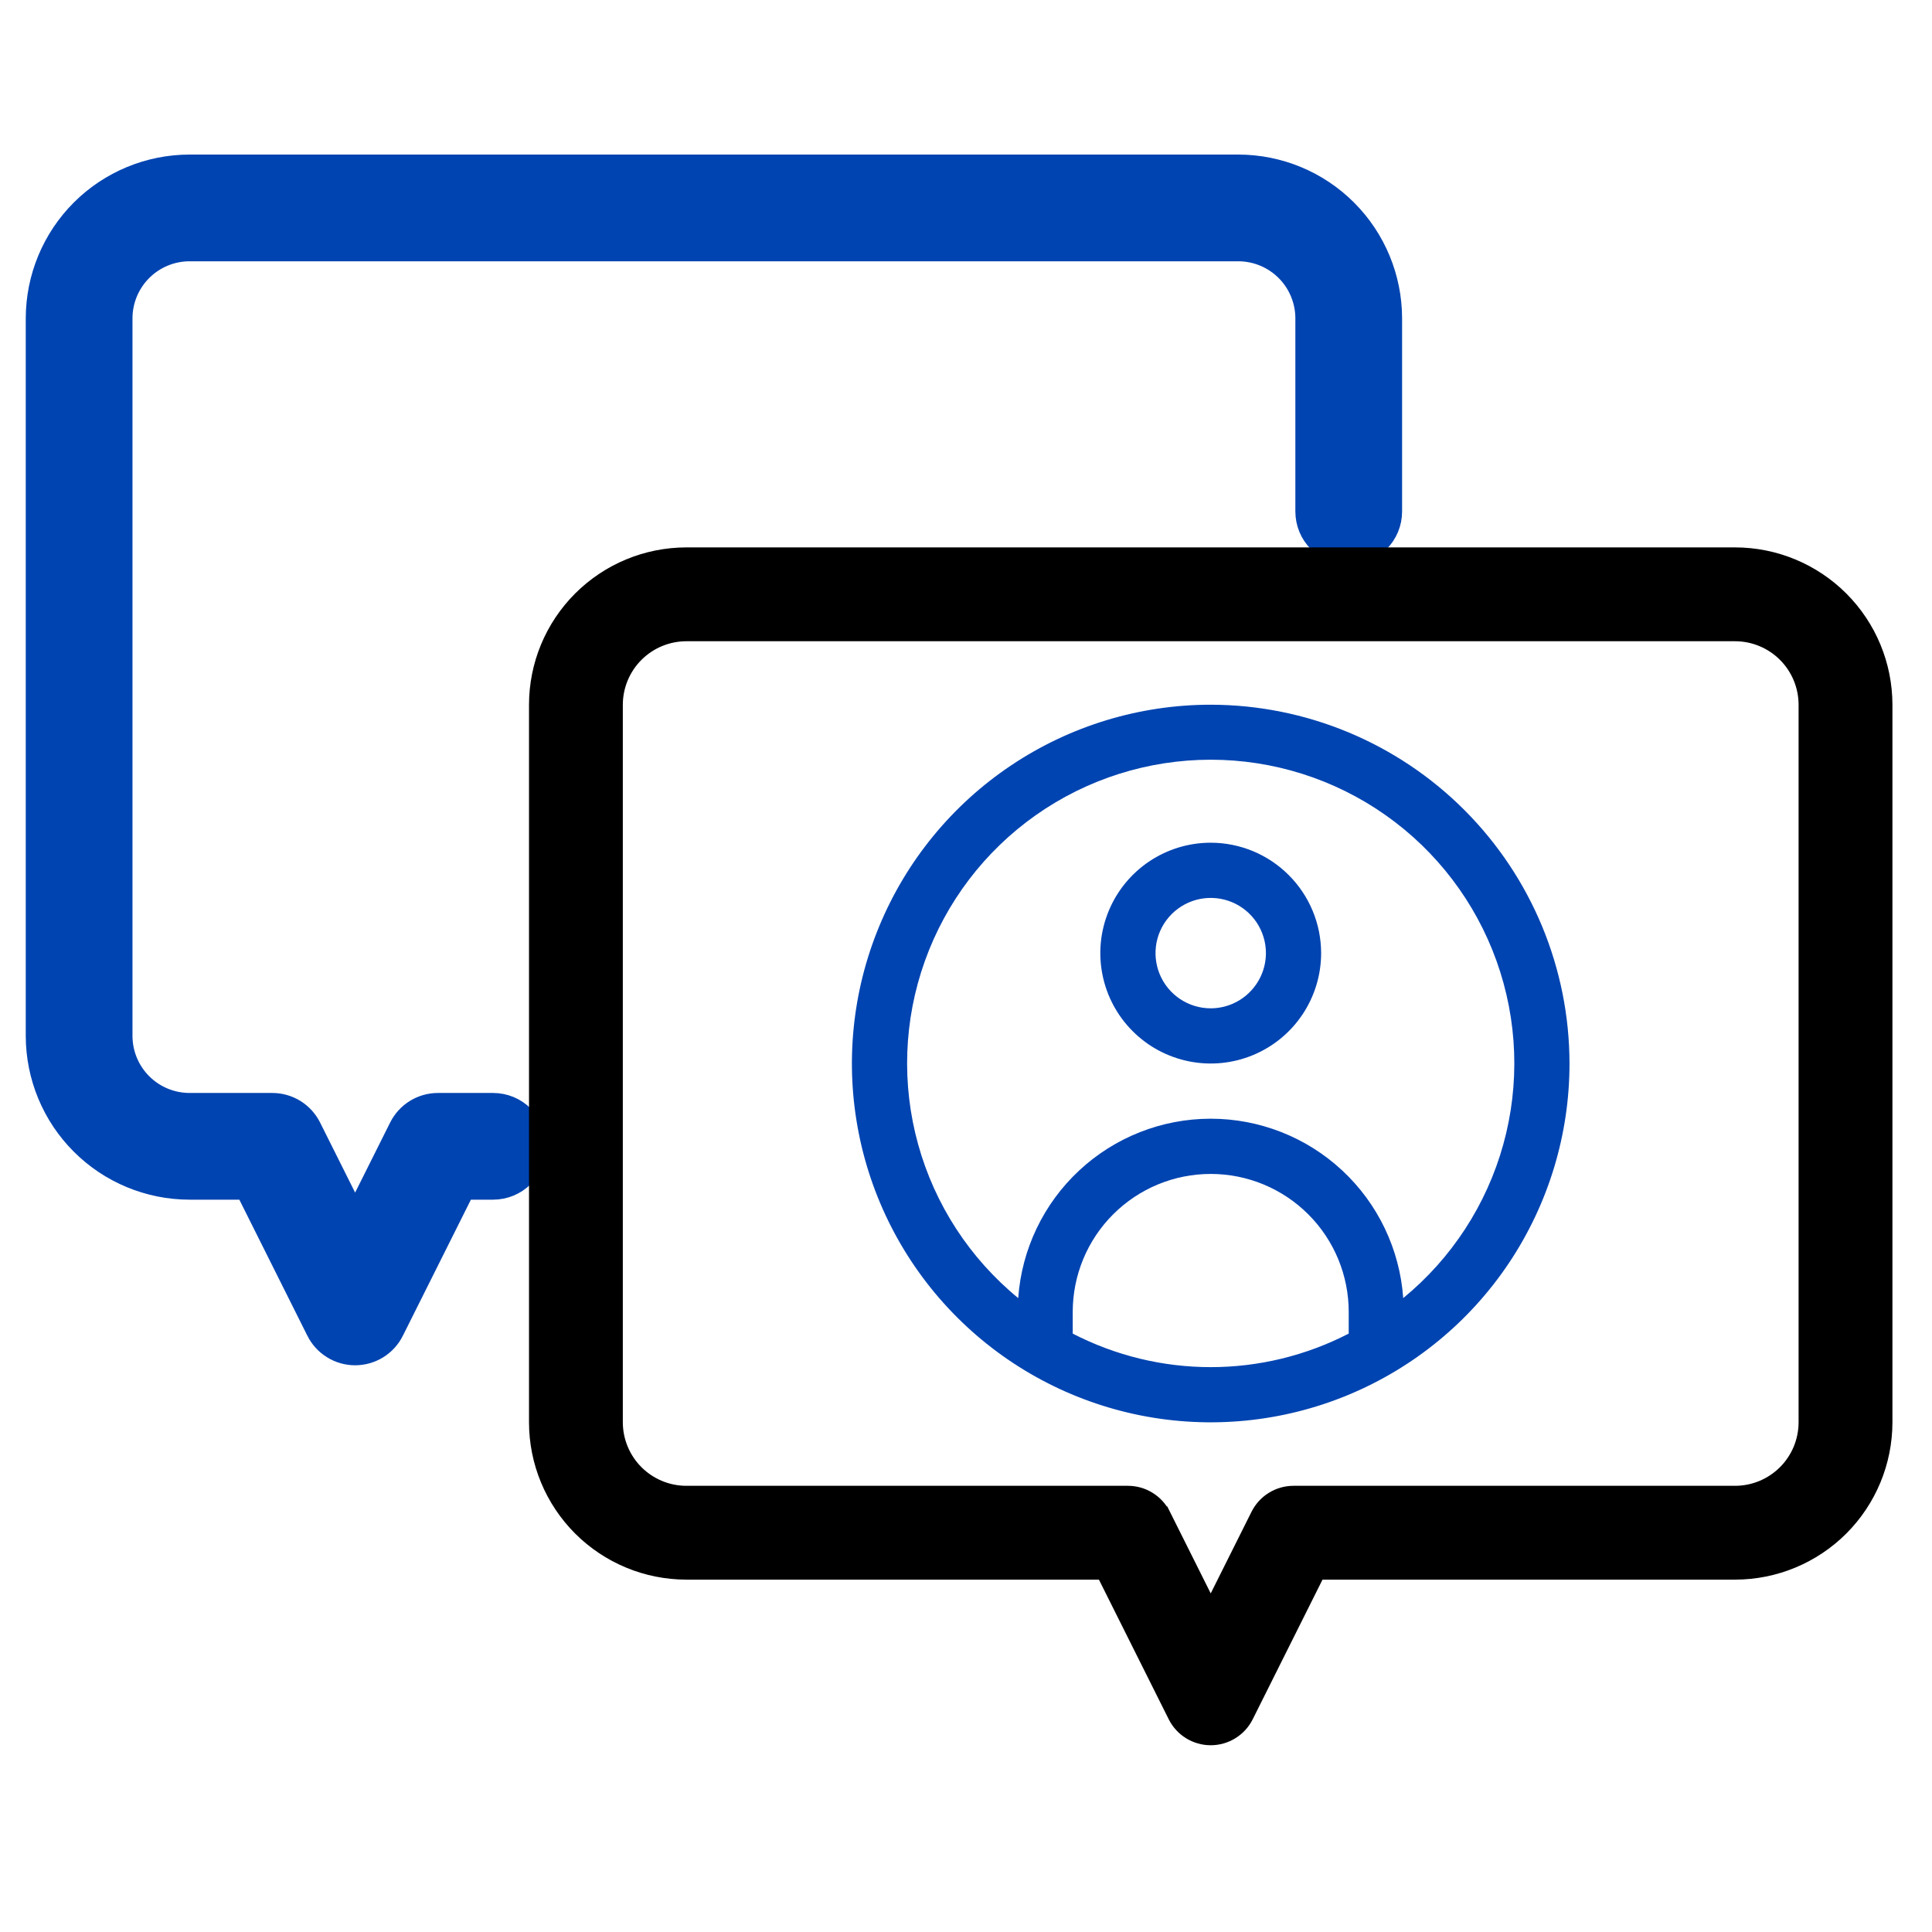
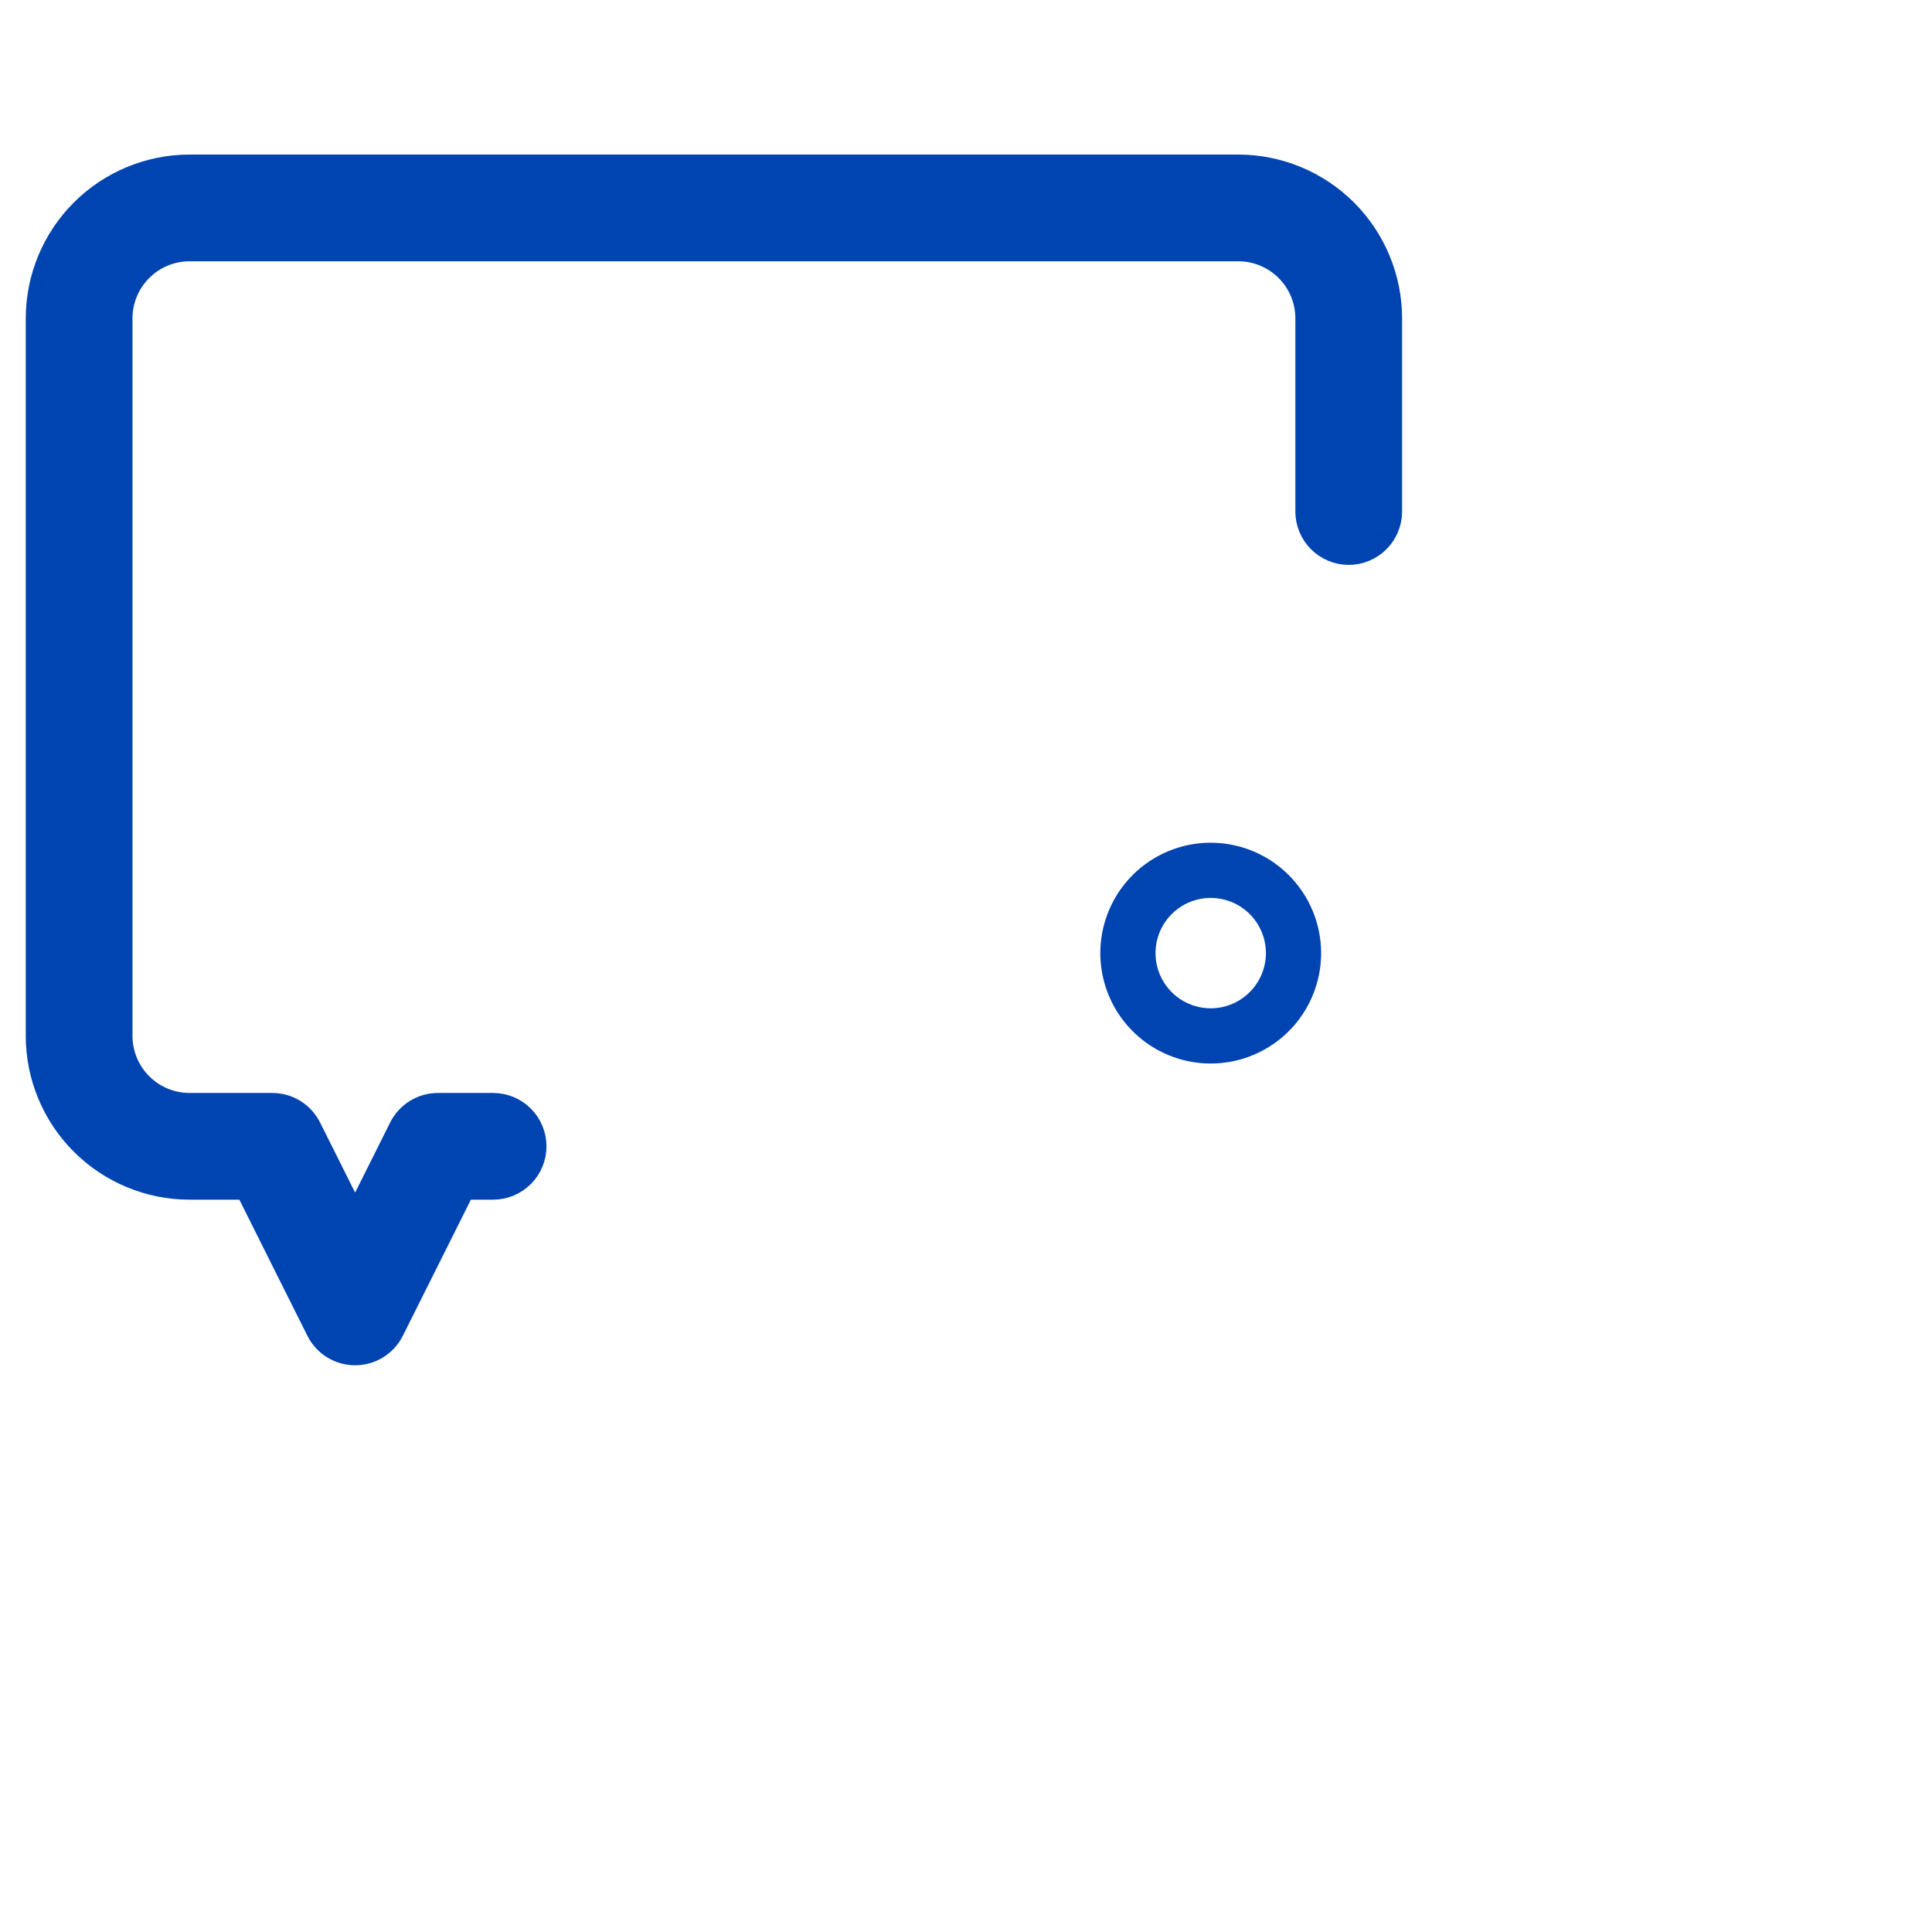
<svg xmlns="http://www.w3.org/2000/svg" width="75" height="75" viewBox="0 0 75 75" fill="none">
  <path d="M15.594 43.797L15.594 43.797L13.786 47.414L11.977 43.797L11.977 43.797C11.846 43.536 11.646 43.317 11.398 43.163C11.149 43.01 10.863 42.929 10.572 42.929H7.358C6.638 42.928 5.948 42.642 5.439 42.133C4.93 41.624 4.644 40.934 4.643 40.214C4.643 40.214 4.643 40.214 4.643 40.214V12.358C4.643 12.358 4.643 12.357 4.643 12.357C4.644 11.638 4.93 10.948 5.439 10.439C5.948 9.93 6.638 9.644 7.357 9.643C7.358 9.643 7.358 9.643 7.358 9.643H48.071C48.071 9.643 48.071 9.643 48.071 9.643C48.791 9.644 49.481 9.93 49.99 10.439C50.499 10.948 50.785 11.638 50.786 12.358V19.857C50.786 20.274 50.951 20.674 51.246 20.968C51.541 21.263 51.94 21.429 52.357 21.429C52.774 21.429 53.174 21.263 53.468 20.968C53.763 20.674 53.929 20.274 53.929 19.857L53.929 12.357L53.929 12.357C53.927 10.804 53.309 9.315 52.211 8.217C51.113 7.119 49.625 6.502 48.072 6.5H48.071L7.357 6.5L7.357 6.5C5.804 6.502 4.315 7.119 3.217 8.217C2.119 9.315 1.502 10.804 1.5 12.357V12.357L1.5 40.214L1.5 40.215C1.502 41.768 2.119 43.256 3.217 44.354C4.315 45.452 5.804 46.07 7.357 46.071H7.357H9.6L12.38 51.631L12.38 51.632C12.511 51.892 12.711 52.112 12.96 52.265C13.208 52.419 13.494 52.5 13.786 52.5C14.078 52.5 14.364 52.419 14.612 52.265C14.86 52.112 15.061 51.892 15.191 51.632L15.191 51.631L17.971 46.071H19.143C19.56 46.071 19.959 45.906 20.254 45.611C20.549 45.316 20.714 44.917 20.714 44.5C20.714 44.083 20.549 43.684 20.254 43.389C19.959 43.094 19.56 42.929 19.143 42.929H17C16.708 42.929 16.422 43.01 16.174 43.163C15.926 43.317 15.725 43.536 15.594 43.797Z" fill="#0044B1" stroke="#0044B1" />
-   <path d="M67.358 21.625H67.357L26.643 21.625L26.642 21.625C25.123 21.627 23.666 22.231 22.591 23.306C21.517 24.38 20.912 25.837 20.911 27.357V27.357L20.911 55.214L20.911 55.215C20.912 56.734 21.517 58.191 22.591 59.266C23.666 60.34 25.123 60.945 26.642 60.946H26.643H42.892L45.706 66.576L45.706 66.576C45.826 66.816 46.011 67.018 46.239 67.159C46.468 67.3 46.731 67.375 47 67.375C47.269 67.375 47.532 67.3 47.76 67.159C47.989 67.018 48.174 66.816 48.294 66.576L48.294 66.576L51.108 60.946H67.357H67.358C68.877 60.945 70.334 60.34 71.409 59.266C72.483 58.191 73.087 56.734 73.089 55.215V55.214L73.089 27.357L73.089 27.357C73.087 25.837 72.483 24.38 71.409 23.306C70.334 22.231 68.877 21.627 67.358 21.625ZM48.92 58.853L47 62.694L45.08 58.853L45.079 58.853C44.959 58.613 44.775 58.411 44.546 58.27C44.318 58.128 44.054 58.054 43.786 58.054H26.643C25.89 58.053 25.169 57.753 24.636 57.221C24.104 56.689 23.804 55.967 23.803 55.214C23.803 55.214 23.803 55.214 23.803 55.214V27.358C23.803 27.358 23.803 27.357 23.803 27.357C23.804 26.605 24.104 25.883 24.636 25.351C25.169 24.818 25.89 24.519 26.643 24.518C26.643 24.518 26.643 24.518 26.643 24.518H67.357C67.357 24.518 67.357 24.518 67.357 24.518C68.11 24.519 68.831 24.818 69.364 25.351C69.896 25.883 70.195 26.605 70.196 27.358V55.214C70.195 55.967 69.896 56.689 69.364 57.221C68.831 57.753 68.11 58.053 67.357 58.054H50.214C49.946 58.054 49.682 58.128 49.454 58.27C49.225 58.411 49.041 58.613 48.92 58.853L48.92 58.853Z" fill="black" stroke="black" stroke-width="0.75" />
-   <path d="M47 27.357C44.245 27.357 41.552 28.174 39.262 29.705C36.971 31.235 35.186 33.41 34.132 35.956C33.077 38.501 32.801 41.301 33.339 44.003C33.876 46.705 35.203 49.187 37.151 51.135C39.099 53.083 41.581 54.409 44.282 54.947C46.984 55.484 49.785 55.208 52.33 54.154C54.875 53.1 57.051 51.315 58.581 49.024C60.111 46.733 60.928 44.041 60.928 41.286C60.924 37.593 59.455 34.053 56.844 31.442C54.233 28.83 50.693 27.361 47 27.357ZM41.643 51.77V50.929C41.643 49.508 42.207 48.145 43.212 47.141C44.217 46.136 45.579 45.572 47 45.572C48.421 45.572 49.783 46.136 50.788 47.141C51.793 48.145 52.357 49.508 52.357 50.929V51.77C50.701 52.625 48.864 53.072 47 53.072C45.136 53.072 43.299 52.625 41.643 51.77ZM54.473 50.392C54.339 48.501 53.494 46.731 52.107 45.439C50.72 44.147 48.895 43.428 47 43.428C45.104 43.428 43.279 44.147 41.893 45.439C40.506 46.731 39.661 48.501 39.527 50.392C37.648 48.851 36.291 46.767 35.642 44.425C34.993 42.083 35.084 39.598 35.902 37.31C36.72 35.022 38.226 33.042 40.212 31.643C42.199 30.243 44.57 29.492 47 29.492C49.43 29.492 51.801 30.243 53.787 31.643C55.774 33.042 57.279 35.022 58.097 37.31C58.916 39.598 59.007 42.083 58.358 44.425C57.709 46.767 56.352 48.851 54.473 50.392Z" fill="#0044B1" />
  <path d="M47 32.714C46.152 32.714 45.324 32.965 44.619 33.436C43.914 33.907 43.365 34.577 43.041 35.36C42.716 36.143 42.631 37.005 42.797 37.836C42.962 38.667 43.37 39.431 43.97 40.03C44.569 40.63 45.333 41.038 46.164 41.203C46.995 41.369 47.857 41.284 48.64 40.959C49.423 40.635 50.093 40.086 50.563 39.381C51.034 38.676 51.286 37.847 51.286 37C51.285 35.864 50.833 34.774 50.029 33.971C49.226 33.167 48.136 32.715 47 32.714ZM47 39.143C46.576 39.143 46.162 39.017 45.81 38.782C45.457 38.546 45.182 38.211 45.02 37.82C44.858 37.428 44.816 36.997 44.898 36.582C44.981 36.166 45.185 35.784 45.485 35.485C45.785 35.185 46.166 34.981 46.582 34.898C46.998 34.816 47.429 34.858 47.82 35.02C48.212 35.182 48.546 35.457 48.782 35.809C49.017 36.162 49.143 36.576 49.143 37C49.142 37.568 48.916 38.112 48.514 38.514C48.113 38.916 47.568 39.142 47 39.143Z" fill="#0044B1" />
</svg>